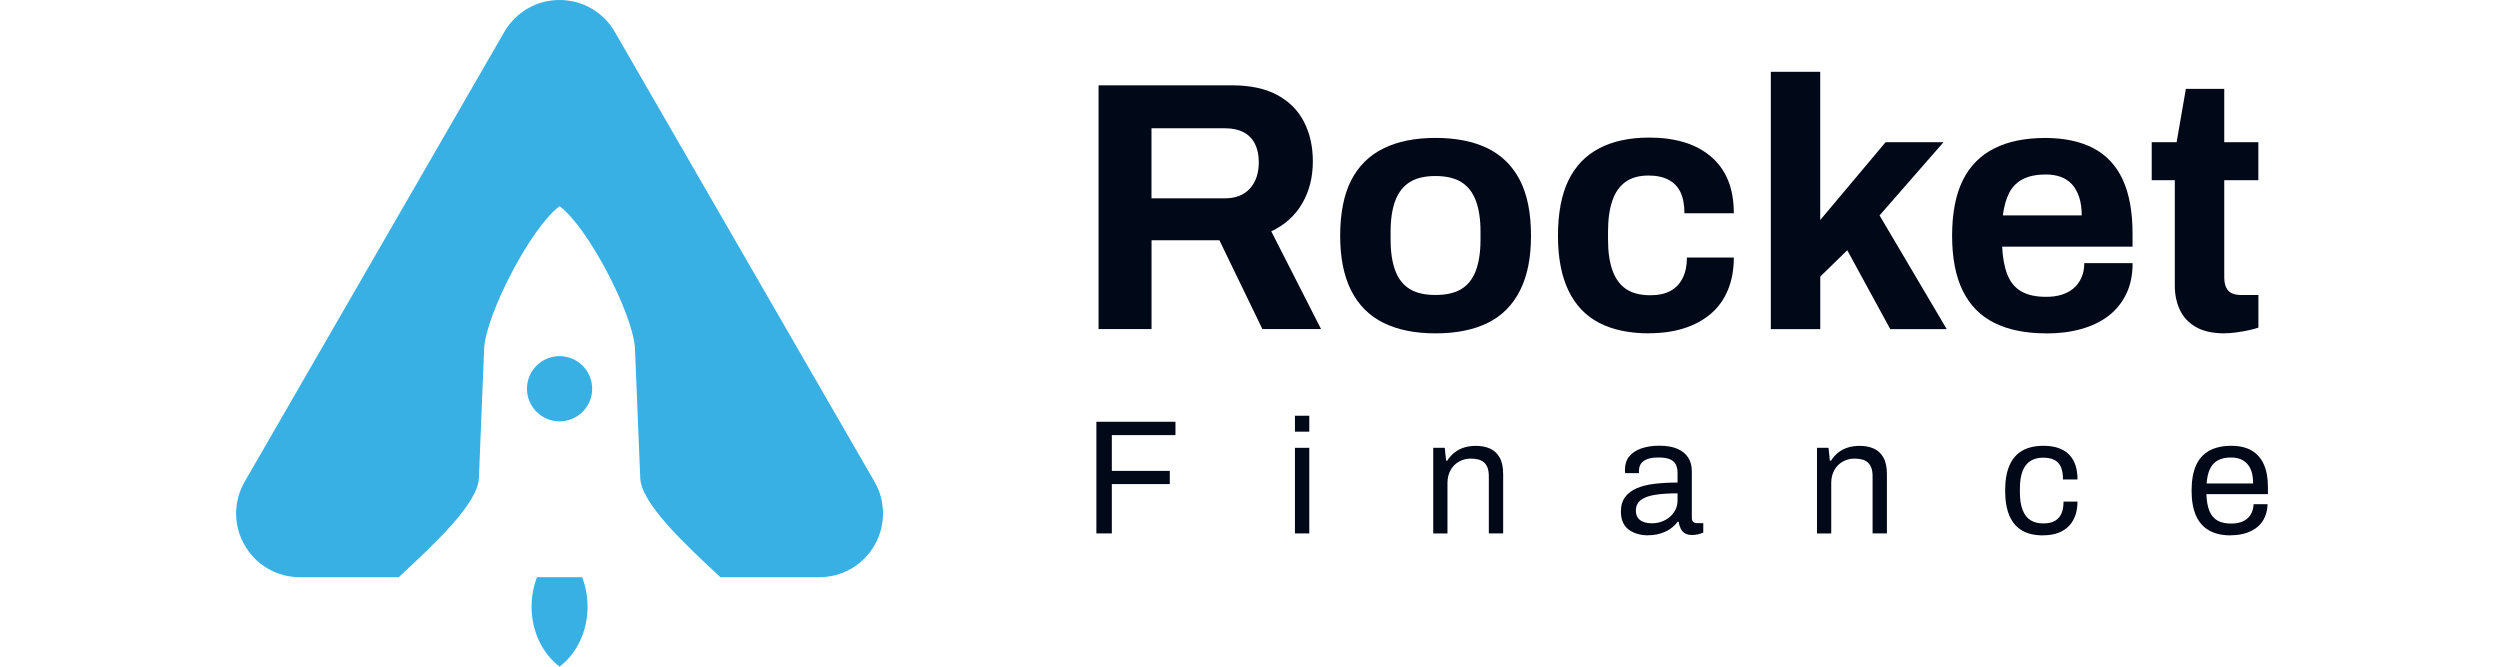
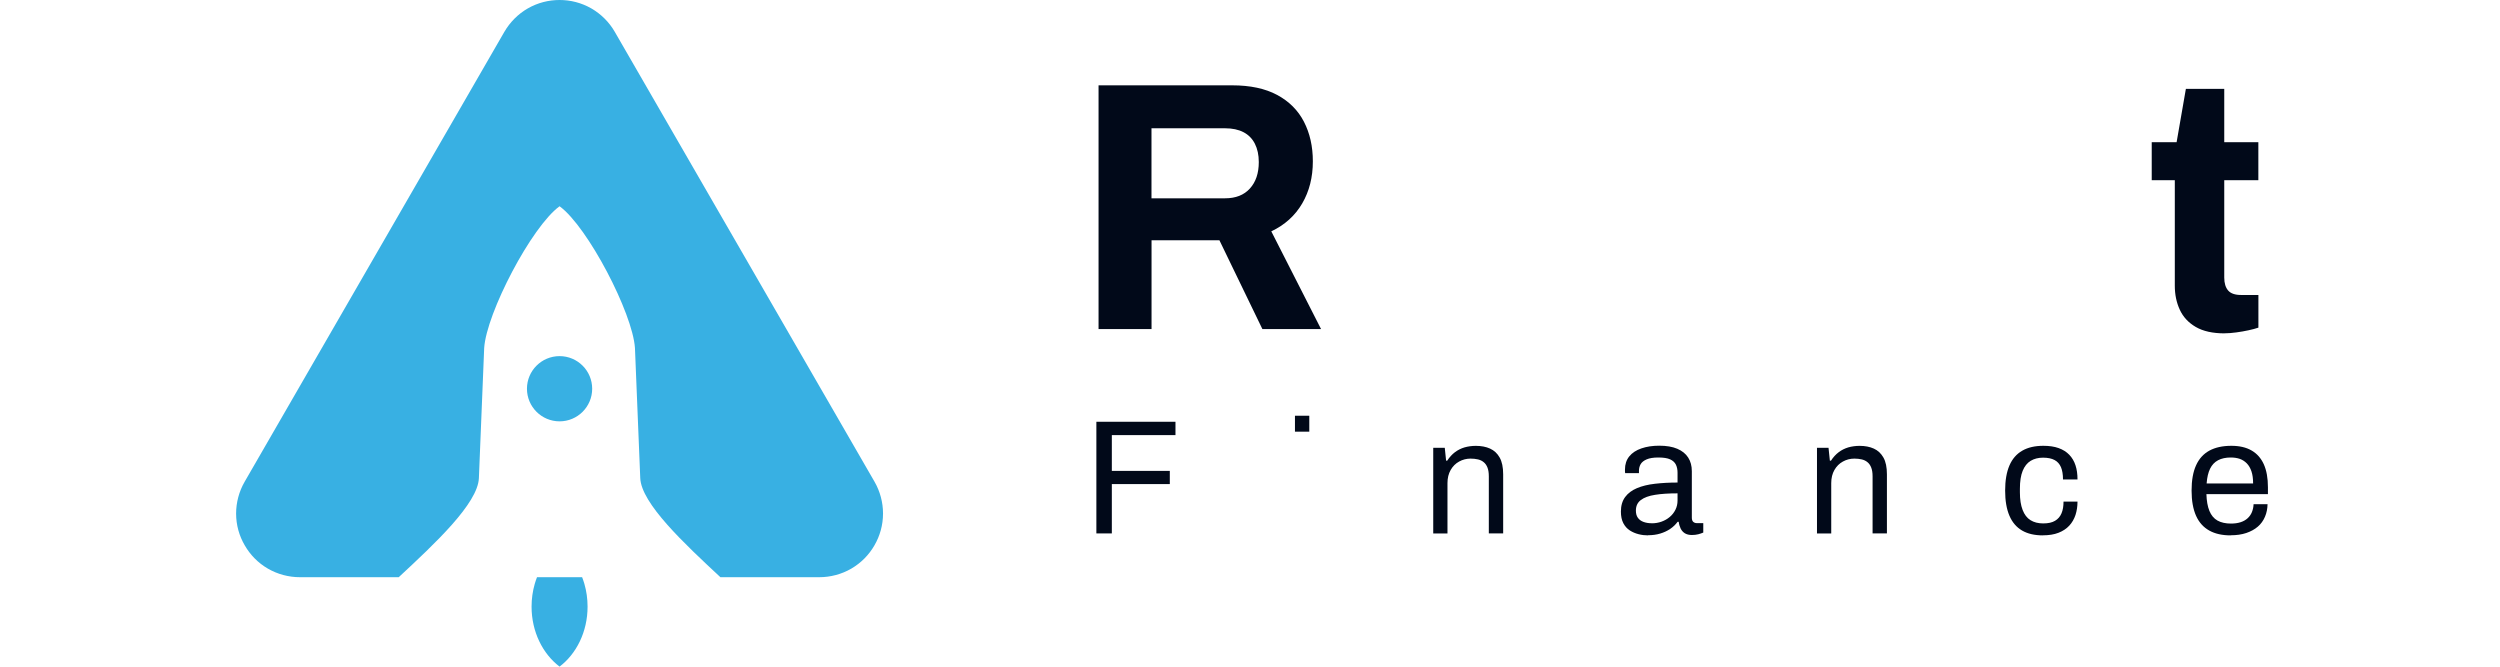
<svg xmlns="http://www.w3.org/2000/svg" width="180" height="48" viewBox="0 0 180 48" fill="none">
  <g id="_å¾å±_1">
    <g id="Group 1">
      <g id="Group">
        <g id="Group_2">
          <path id="Vector" d="M79.096 23.693V6.144H88.716C90.012 6.144 91.091 6.373 91.952 6.834C92.814 7.296 93.458 7.94 93.885 8.767C94.311 9.594 94.525 10.543 94.525 11.618C94.525 12.761 94.27 13.771 93.759 14.648C93.248 15.525 92.505 16.196 91.533 16.657L95.116 23.693H90.892L87.797 17.297H82.911V23.693H79.099H79.096ZM82.907 14.278H88.201C88.968 14.278 89.566 14.046 89.993 13.573C90.42 13.104 90.633 12.468 90.633 11.668C90.633 11.157 90.538 10.718 90.351 10.349C90.165 9.983 89.89 9.704 89.532 9.518C89.173 9.331 88.731 9.236 88.201 9.236H82.907V14.275V14.278Z" fill="#010919" />
-           <path id="Vector_2" d="M103.349 24.002C101.881 24.002 100.635 23.75 99.613 23.247C98.592 22.744 97.814 21.966 97.284 20.918C96.754 19.87 96.492 18.551 96.492 16.966C96.492 15.38 96.754 14.019 97.284 12.986C97.814 11.953 98.588 11.187 99.613 10.684C100.635 10.181 101.881 9.929 103.349 9.929C104.816 9.929 106.108 10.181 107.122 10.684C108.136 11.187 108.91 11.953 109.44 12.986C109.969 14.019 110.232 15.346 110.232 16.966C110.232 18.586 109.969 19.87 109.44 20.918C108.91 21.966 108.14 22.744 107.122 23.247C106.104 23.75 104.85 24.002 103.349 24.002ZM103.349 21.238C104.134 21.238 104.759 21.094 105.228 20.804C105.697 20.514 106.043 20.072 106.265 19.474C106.486 18.875 106.596 18.143 106.596 17.274V16.661C106.596 15.792 106.486 15.056 106.265 14.461C106.043 13.863 105.697 13.417 105.228 13.12C104.759 12.822 104.13 12.674 103.349 12.674C102.567 12.674 101.961 12.822 101.492 13.12C101.023 13.417 100.677 13.867 100.456 14.461C100.234 15.06 100.124 15.792 100.124 16.661V17.274C100.124 18.143 100.234 18.879 100.456 19.474C100.677 20.072 101.023 20.514 101.492 20.804C101.961 21.094 102.579 21.238 103.349 21.238Z" fill="#010919" />
-           <path id="Vector_3" d="M118.748 24.002C117.315 24.002 116.114 23.75 115.142 23.247C114.17 22.744 113.43 21.966 112.927 20.918C112.424 19.87 112.173 18.551 112.173 16.966C112.173 15.38 112.424 14.019 112.927 12.986C113.43 11.953 114.174 11.183 115.153 10.673C116.133 10.162 117.334 9.906 118.748 9.906C119.67 9.906 120.501 10.017 121.241 10.238C121.984 10.459 122.624 10.802 123.173 11.26C123.718 11.721 124.134 12.289 124.412 12.96C124.694 13.634 124.835 14.431 124.835 15.353H121.279C121.279 14.74 121.183 14.236 120.997 13.844C120.81 13.451 120.524 13.154 120.139 12.948C119.754 12.742 119.274 12.639 118.694 12.639C118.012 12.639 117.456 12.792 117.032 13.101C116.606 13.409 116.289 13.859 116.087 14.458C115.881 15.056 115.778 15.796 115.778 16.684V17.271C115.778 18.14 115.885 18.875 116.099 19.47C116.312 20.068 116.64 20.514 117.082 20.812C117.524 21.109 118.104 21.258 118.82 21.258C119.399 21.258 119.884 21.155 120.265 20.949C120.646 20.743 120.943 20.438 121.149 20.026C121.355 19.619 121.458 19.123 121.458 18.544H124.835C124.835 19.413 124.694 20.19 124.412 20.873C124.13 21.555 123.722 22.127 123.184 22.588C122.647 23.049 122.003 23.396 121.252 23.636C120.501 23.876 119.666 23.994 118.744 23.994L118.748 24.002Z" fill="#010919" />
-           <path id="Vector_4" d="M127.499 23.693V5.172H131.056V15.841L135.763 10.238H139.933L135.328 15.509L140.165 23.697H136.098L133.003 18.018L131.059 19.912V23.697H127.503L127.499 23.693Z" fill="#010919" />
-           <path id="Vector_5" d="M147.328 24.002C145.845 24.002 144.598 23.75 143.592 23.247C142.586 22.744 141.827 21.974 141.317 20.933C140.806 19.893 140.551 18.57 140.551 16.969C140.551 15.368 140.806 14.023 141.317 12.99C141.827 11.957 142.582 11.191 143.581 10.688C144.579 10.185 145.803 9.933 147.251 9.933C148.616 9.933 149.767 10.177 150.705 10.661C151.642 11.149 152.351 11.896 152.828 12.914C153.304 13.928 153.544 15.239 153.544 16.84V17.762H144.156C144.191 18.547 144.313 19.211 144.526 19.759C144.74 20.305 145.071 20.712 145.525 20.975C145.974 21.238 146.577 21.372 147.328 21.372C147.735 21.372 148.109 21.322 148.441 21.219C148.772 21.116 149.058 20.964 149.298 20.758C149.538 20.552 149.725 20.297 149.862 19.992C150 19.683 150.068 19.336 150.068 18.944H153.548C153.548 19.798 153.396 20.537 153.087 21.17C152.778 21.803 152.355 22.325 151.806 22.744C151.261 23.163 150.609 23.476 149.851 23.689C149.092 23.903 148.254 24.009 147.331 24.009L147.328 24.002ZM144.206 15.509H149.885C149.885 14.999 149.82 14.557 149.695 14.179C149.565 13.806 149.394 13.497 149.169 13.257C148.948 13.017 148.677 12.845 148.364 12.731C148.048 12.62 147.694 12.563 147.301 12.563C146.653 12.563 146.112 12.67 145.677 12.883C145.243 13.097 144.911 13.421 144.679 13.855C144.45 14.29 144.29 14.839 144.206 15.506V15.509Z" fill="#010919" />
          <path id="Vector_6" d="M160.169 24.002C159.315 24.002 158.625 23.849 158.095 23.541C157.566 23.232 157.184 22.82 156.944 22.298C156.704 21.78 156.586 21.204 156.586 20.571V12.975H154.924V10.238H156.716L157.383 6.4H160.146V10.238H162.601V12.975H160.146V19.984C160.146 20.392 160.241 20.705 160.428 20.918C160.615 21.132 160.924 21.238 161.35 21.238H162.605V23.59C162.399 23.659 162.162 23.724 161.888 23.781C161.613 23.842 161.324 23.891 161.019 23.933C160.71 23.975 160.432 23.998 160.173 23.998L160.169 24.002Z" fill="#010919" />
        </g>
        <g id="Group_3">
          <path id="Vector_7" d="M78.939 38.406V30.367H84.634V31.328H80.052V33.904H84.226V34.854H80.052V38.406H78.939Z" fill="#010919" />
-           <path id="Vector_8" d="M93.237 31.08V29.933H94.269V31.08H93.237ZM93.237 38.406V32.243H94.269V38.406H93.237Z" fill="#010919" />
+           <path id="Vector_8" d="M93.237 31.08V29.933H94.269V31.08H93.237ZM93.237 38.406V32.243H94.269H93.237Z" fill="#010919" />
          <path id="Vector_9" d="M103.193 38.406V32.243H104.024L104.119 33.169H104.199C104.363 32.917 104.55 32.715 104.755 32.559C104.961 32.403 105.194 32.288 105.445 32.212C105.701 32.14 105.971 32.102 106.261 32.102C106.65 32.102 106.993 32.166 107.286 32.3C107.58 32.433 107.809 32.647 107.976 32.944C108.144 33.241 108.228 33.642 108.228 34.152V38.406H107.195V34.293C107.195 34.034 107.161 33.824 107.096 33.66C107.031 33.497 106.94 33.367 106.825 33.276C106.711 33.18 106.574 33.115 106.414 33.077C106.253 33.039 106.074 33.02 105.88 33.02C105.59 33.02 105.316 33.089 105.06 33.23C104.801 33.371 104.599 33.573 104.447 33.84C104.294 34.106 104.218 34.423 104.218 34.789V38.41H103.185L103.193 38.406Z" fill="#010919" />
          <path id="Vector_10" d="M118.66 38.547C118.435 38.547 118.207 38.52 117.982 38.463C117.757 38.406 117.543 38.318 117.349 38.193C117.155 38.067 116.998 37.895 116.88 37.67C116.762 37.445 116.705 37.167 116.705 36.832C116.705 36.409 116.808 36.062 117.01 35.787C117.212 35.513 117.498 35.3 117.86 35.147C118.222 34.995 118.653 34.888 119.156 34.831C119.655 34.773 120.2 34.743 120.783 34.743V34.042C120.783 33.817 120.745 33.619 120.665 33.455C120.585 33.291 120.448 33.165 120.25 33.074C120.051 32.982 119.766 32.94 119.4 32.94C119.034 32.94 118.767 32.986 118.561 33.074C118.355 33.161 118.21 33.279 118.127 33.42C118.047 33.561 118.005 33.718 118.005 33.889V34.065H117.01C117.002 34.026 116.998 33.988 116.998 33.946V33.805C116.998 33.432 117.101 33.115 117.307 32.86C117.513 32.605 117.806 32.414 118.18 32.285C118.553 32.155 118.984 32.09 119.468 32.09C119.983 32.09 120.417 32.163 120.764 32.311C121.111 32.46 121.374 32.669 121.549 32.944C121.725 33.218 121.812 33.546 121.812 33.927V37.266C121.812 37.415 121.847 37.518 121.919 37.579C121.988 37.636 122.075 37.666 122.178 37.666H122.636V38.345C122.525 38.391 122.407 38.433 122.274 38.467C122.14 38.501 121.988 38.52 121.816 38.52C121.614 38.52 121.447 38.478 121.313 38.398C121.18 38.315 121.081 38.204 121.008 38.059C120.94 37.914 120.89 37.754 120.867 37.571H120.787C120.646 37.766 120.467 37.937 120.253 38.082C120.04 38.227 119.8 38.337 119.533 38.417C119.266 38.498 118.977 38.536 118.664 38.536L118.66 38.547ZM118.919 37.678C119.171 37.678 119.407 37.64 119.628 37.56C119.849 37.48 120.048 37.369 120.219 37.224C120.391 37.08 120.528 36.908 120.631 36.702C120.734 36.496 120.783 36.275 120.783 36.035V35.521C120.151 35.521 119.609 35.555 119.167 35.627C118.721 35.696 118.378 35.822 118.142 36.001C117.902 36.18 117.784 36.435 117.784 36.763C117.784 36.973 117.829 37.144 117.925 37.278C118.02 37.411 118.149 37.51 118.325 37.575C118.496 37.64 118.695 37.674 118.923 37.674L118.919 37.678Z" fill="#010919" />
          <path id="Vector_11" d="M130.823 38.406V32.243H131.654L131.75 33.169H131.83C131.993 32.917 132.18 32.715 132.386 32.559C132.592 32.403 132.824 32.288 133.076 32.212C133.331 32.14 133.602 32.102 133.892 32.102C134.28 32.102 134.623 32.166 134.917 32.3C135.21 32.433 135.439 32.647 135.607 32.944C135.775 33.241 135.858 33.642 135.858 34.152V38.406H134.826V34.293C134.826 34.034 134.791 33.824 134.726 33.66C134.662 33.497 134.57 33.367 134.456 33.276C134.341 33.18 134.204 33.115 134.044 33.077C133.884 33.039 133.705 33.02 133.511 33.02C133.221 33.02 132.946 33.089 132.691 33.23C132.432 33.371 132.23 33.573 132.077 33.84C131.925 34.106 131.849 34.423 131.849 34.789V38.41H130.816L130.823 38.406Z" fill="#010919" />
          <path id="Vector_12" d="M147.088 38.547C146.493 38.547 145.994 38.433 145.593 38.2C145.193 37.968 144.884 37.613 144.679 37.133C144.473 36.653 144.37 36.05 144.37 35.322C144.37 34.594 144.473 33.996 144.679 33.516C144.884 33.039 145.193 32.685 145.605 32.448C146.016 32.212 146.52 32.098 147.122 32.098C147.545 32.098 147.911 32.151 148.22 32.262C148.528 32.372 148.784 32.532 148.986 32.742C149.188 32.952 149.34 33.207 149.436 33.504C149.535 33.802 149.58 34.141 149.58 34.522H148.536C148.536 34.164 148.486 33.866 148.391 33.638C148.292 33.409 148.14 33.234 147.93 33.123C147.72 33.009 147.442 32.952 147.099 32.952C146.756 32.952 146.459 33.028 146.207 33.18C145.956 33.333 145.765 33.573 145.632 33.901C145.498 34.228 145.433 34.663 145.433 35.2V35.448C145.433 35.955 145.498 36.378 145.628 36.714C145.757 37.049 145.944 37.297 146.196 37.453C146.447 37.609 146.752 37.686 147.11 37.686C147.469 37.686 147.747 37.625 147.96 37.499C148.174 37.373 148.33 37.194 148.429 36.958C148.528 36.725 148.574 36.443 148.574 36.115H149.58C149.58 36.458 149.531 36.779 149.436 37.076C149.336 37.373 149.188 37.632 148.986 37.849C148.784 38.067 148.525 38.238 148.212 38.36C147.899 38.482 147.526 38.543 147.088 38.543V38.547Z" fill="#010919" />
          <path id="Vector_13" d="M160.607 38.547C159.998 38.547 159.483 38.433 159.068 38.2C158.652 37.968 158.332 37.617 158.118 37.141C157.905 36.664 157.794 36.058 157.794 35.322C157.794 34.587 157.901 33.973 158.118 33.501C158.332 33.028 158.652 32.677 159.075 32.445C159.498 32.216 160.024 32.098 160.657 32.098C161.236 32.098 161.72 32.208 162.109 32.433C162.498 32.654 162.795 32.99 162.994 33.428C163.192 33.87 163.291 34.423 163.291 35.086V35.578H158.862C158.877 36.069 158.949 36.474 159.079 36.79C159.209 37.106 159.403 37.335 159.658 37.48C159.918 37.625 160.242 37.697 160.63 37.697C160.897 37.697 161.13 37.663 161.328 37.598C161.526 37.533 161.694 37.438 161.831 37.312C161.968 37.186 162.071 37.038 162.14 36.866C162.208 36.695 162.25 36.508 162.258 36.302H163.264C163.257 36.63 163.196 36.935 163.077 37.209C162.959 37.487 162.788 37.724 162.563 37.918C162.338 38.113 162.06 38.265 161.732 38.376C161.404 38.486 161.031 38.539 160.607 38.539V38.547ZM158.885 34.808H162.224C162.224 34.465 162.185 34.175 162.105 33.939C162.025 33.703 161.915 33.512 161.77 33.363C161.625 33.215 161.457 33.108 161.267 33.039C161.076 32.974 160.859 32.94 160.615 32.94C160.257 32.94 159.952 33.005 159.7 33.138C159.449 33.272 159.258 33.474 159.125 33.748C158.991 34.023 158.911 34.373 158.877 34.804L158.885 34.808Z" fill="#010919" />
        </g>
      </g>
      <g id="Group_4">
        <path id="Vector_14" fill-rule="evenodd" clip-rule="evenodd" d="M40.289 30.337C41.585 30.337 42.637 29.285 42.637 27.989C42.637 26.693 41.585 25.641 40.289 25.641C38.993 25.641 37.941 26.693 37.941 27.989C37.941 29.285 38.993 30.337 40.289 30.337Z" fill="#38B0E3" />
        <path id="Vector_15" fill-rule="evenodd" clip-rule="evenodd" d="M41.913 41.558H38.665C38.604 41.715 38.547 41.879 38.501 42.042C38.353 42.557 38.273 43.106 38.273 43.678C38.273 45.488 39.077 47.078 40.289 47.996C41.501 47.078 42.305 45.488 42.305 43.678C42.305 43.106 42.225 42.553 42.077 42.042C42.027 41.875 41.974 41.715 41.913 41.558Z" fill="#38B0E3" />
-         <path id="Vector_16" fill-rule="evenodd" clip-rule="evenodd" d="M30.211 23.518C30.753 24.642 30.55 24.44 31.675 24.982C30.55 25.523 30.753 25.321 30.211 26.445C29.67 25.321 29.872 25.523 28.748 24.982C29.872 24.44 29.67 24.642 30.211 23.518Z" fill="#010919" />
        <path id="Vector_17" fill-rule="evenodd" clip-rule="evenodd" d="M34.861 25.058L34.48 34.423C34.408 36.249 31.317 39.138 28.709 41.558H21.585C20.785 41.558 19.988 41.345 19.295 40.945C18.574 40.529 18.01 39.942 17.621 39.264C17.225 38.589 17 37.808 17 36.977C17 36.176 17.213 35.38 17.614 34.686L36.317 2.287C36.718 1.597 37.305 1.006 37.995 0.61C38.715 0.194 39.508 0 40.289 0C41.071 0 41.859 0.194 42.584 0.61C43.274 1.01 43.864 1.597 44.261 2.287L62.965 34.682C63.365 35.376 63.578 36.172 63.578 36.973C63.578 37.804 63.353 38.589 62.961 39.264C62.572 39.942 62.008 40.525 61.288 40.945C60.594 41.345 59.797 41.558 58.997 41.558H51.869C49.266 39.138 46.174 36.249 46.098 34.423L45.717 25.058C45.553 22.542 42.313 16.325 40.289 14.85C38.265 16.325 35.025 22.542 34.861 25.058Z" fill="#38B0E3" />
      </g>
    </g>
  </g>
</svg>